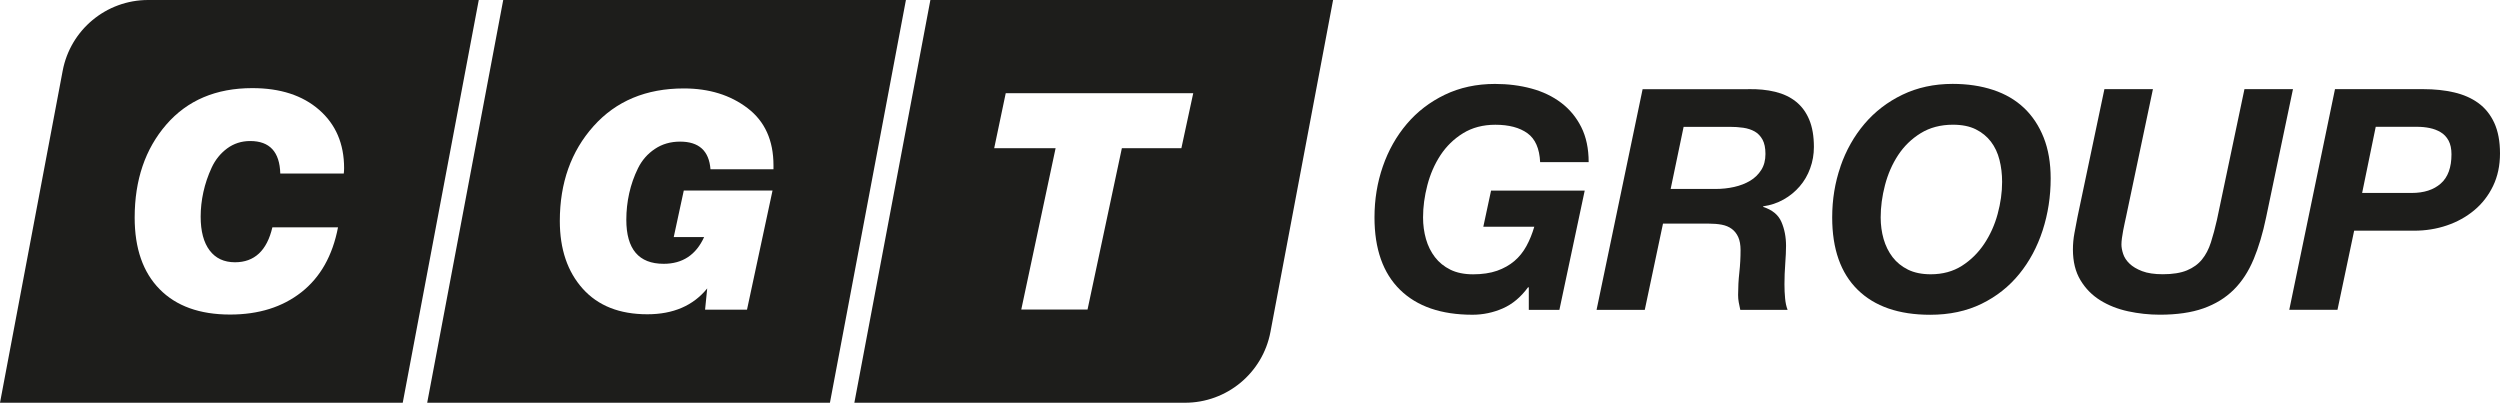
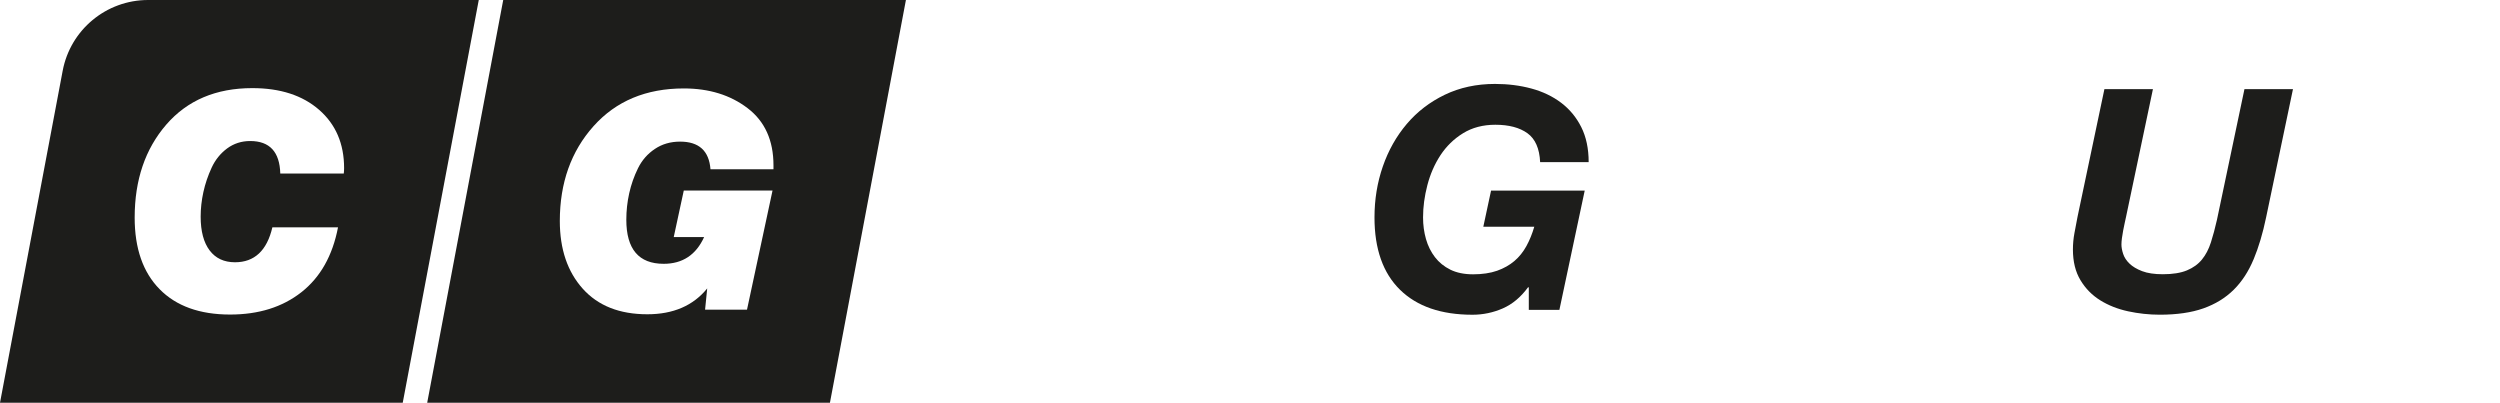
<svg xmlns="http://www.w3.org/2000/svg" id="_Шар_2" data-name="Шар 2" viewBox="0 0 632.67 101.92">
  <defs>
    <style>
      .cls-1 {
        fill: #1d1d1b;
      }
    </style>
  </defs>
  <g id="_Шар_1-2" data-name="Шар 1">
    <g>
      <path class="cls-1" d="M37.48,0c-10.58,0-19.66,7.53-21.62,17.92L0,101.92h101.92L121.16,0H37.48ZM87,43.92h-16.07c-.15-5.49-2.69-8.23-7.61-8.23-2.21,0-4.15.63-5.85,1.88-1.69,1.26-3,2.88-3.92,4.88-.92,2-1.62,4.05-2.08,6.15-.46,2.1-.69,4.18-.69,6.23,0,3.69.76,6.54,2.27,8.54,1.51,2,3.65,3,6.42,3,4.92,0,8.08-2.95,9.46-8.84h16.61c-1.38,7.18-4.47,12.65-9.27,16.42-4.8,3.77-10.81,5.65-18.04,5.65-7.69,0-13.64-2.14-17.84-6.42-4.21-4.28-6.31-10.32-6.31-18.11,0-9.54,2.67-17.38,8-23.54,5.33-6.15,12.59-9.23,21.77-9.23,7.08,0,12.72,1.83,16.92,5.5,4.2,3.67,6.31,8.58,6.31,14.73,0,.51-.03.98-.08,1.38Z" />
      <path class="cls-1" d="M127.35,0l-19.24,101.92h101.92L229.26,0h-101.92ZM195.72,42.84h-15.92c-.36-4.67-2.92-7-7.69-7-2.41,0-4.54.61-6.38,1.85-1.85,1.23-3.27,2.86-4.27,4.88-1,2.03-1.74,4.14-2.23,6.35-.49,2.21-.73,4.44-.73,6.69,0,7.44,3.15,11.15,9.46,11.15,4.77,0,8.18-2.26,10.23-6.77h-7.69l2.54-11.77h22.46l-6.46,30.15h-10.61l.54-5.38c-3.54,4.36-8.59,6.54-15.15,6.54-7.03,0-12.47-2.15-16.34-6.46-3.87-4.31-5.81-10.02-5.81-17.15,0-9.64,2.85-17.64,8.54-24,5.69-6.36,13.31-9.54,22.84-9.54,6.41,0,11.79,1.67,16.15,5,4.36,3.33,6.54,8.15,6.54,14.46v1Z" />
-       <path class="cls-1" d="M235.45,0l-19.24,101.92h83.68c10.58,0,19.66-7.53,21.62-17.92L337.36,0h-101.92ZM298.98,37.5h-15.07l-8.69,40.84h-16.77l8.69-40.84h-15.54l2.92-13.92h47.45l-3,13.92Z" />
      <g>
        <path class="cls-1" d="M386.71,72.69c-1.83,2.5-3.96,4.29-6.41,5.36-2.45,1.07-5.01,1.6-7.67,1.6-7.93,0-14.04-2.11-18.34-6.33-4.3-4.22-6.45-10.32-6.45-18.3,0-4.54.7-8.84,2.11-12.9,1.41-4.07,3.43-7.65,6.06-10.75,2.63-3.1,5.84-5.57,9.62-7.39,3.78-1.82,8.02-2.74,12.71-2.74,3.28,0,6.36.39,9.23,1.17,2.87.78,5.37,1.98,7.51,3.6,2.14,1.62,3.83,3.66,5.08,6.14,1.25,2.48,1.88,5.44,1.88,8.88h-12.28c-.16-3.44-1.23-5.88-3.21-7.31-1.98-1.43-4.69-2.15-8.13-2.15-3.13,0-5.85.72-8.17,2.15-2.32,1.43-4.22,3.29-5.71,5.55-1.49,2.27-2.59,4.8-3.32,7.59-.73,2.79-1.09,5.51-1.09,8.17,0,1.93.25,3.75.74,5.47.49,1.72,1.25,3.25,2.27,4.58,1.02,1.33,2.32,2.38,3.91,3.17,1.59.78,3.51,1.17,5.75,1.17s4.37-.3,6.06-.9c1.69-.6,3.15-1.42,4.38-2.46,1.22-1.04,2.24-2.31,3.05-3.79.81-1.49,1.47-3.11,1.99-4.89h-12.9l1.96-9.15h23.7l-6.41,30.19h-7.74v-5.71h-.16Z" />
-         <path class="cls-1" d="M442.39,22.56c2.5-.05,4.78.17,6.84.67,2.06.5,3.82,1.33,5.28,2.5,1.46,1.17,2.58,2.7,3.36,4.58s1.17,4.17,1.17,6.88c0,1.88-.31,3.68-.94,5.4-.62,1.72-1.51,3.25-2.66,4.58-1.15,1.33-2.5,2.44-4.07,3.32s-3.29,1.46-5.16,1.72v.16c2.29.73,3.83,1.99,4.61,3.79s1.17,3.82,1.17,6.06c0,1.25-.07,2.75-.2,4.5-.13,1.75-.2,3.48-.2,5.2,0,1.25.05,2.44.16,3.56.1,1.12.31,2.1.63,2.93h-11.97c-.16-.68-.29-1.32-.39-1.92-.11-.6-.16-1.21-.16-1.84,0-1.88.1-3.77.31-5.67.21-1.9.31-3.79.31-5.67,0-1.36-.2-2.46-.59-3.32-.39-.86-.94-1.55-1.64-2.07-.7-.52-1.55-.87-2.54-1.06-.99-.18-2.09-.27-3.29-.27h-11.57l-4.61,21.82h-12.2l11.65-55.84h26.67ZM434.1,47.82c1.67,0,3.26-.17,4.77-.51,1.51-.34,2.85-.86,4.03-1.56,1.17-.7,2.11-1.62,2.82-2.74s1.06-2.46,1.06-4.03-.25-2.72-.74-3.64c-.5-.91-1.16-1.6-1.99-2.07-.83-.47-1.8-.78-2.89-.94s-2.24-.23-3.44-.23h-11.65l-3.28,15.72h11.34Z" />
-         <path class="cls-1" d="M465.77,42.11c1.41-4.07,3.43-7.65,6.06-10.75,2.63-3.1,5.84-5.57,9.62-7.39,3.78-1.82,8.02-2.74,12.71-2.74,3.75,0,7.17.51,10.25,1.53,3.08,1.02,5.68,2.54,7.82,4.57,2.14,2.03,3.79,4.54,4.97,7.51,1.17,2.97,1.76,6.41,1.76,10.32,0,4.59-.68,8.97-2.03,13.14-1.36,4.17-3.32,7.85-5.91,11.03-2.58,3.18-5.76,5.7-9.54,7.55-3.78,1.85-8.12,2.78-13.02,2.78-7.93,0-14.04-2.11-18.34-6.33-4.3-4.22-6.45-10.32-6.45-18.3,0-4.54.7-8.84,2.11-12.9ZM476.68,60.49c.5,1.72,1.25,3.25,2.27,4.58,1.02,1.33,2.32,2.38,3.91,3.17,1.59.78,3.51,1.17,5.75,1.17,3.02,0,5.66-.72,7.9-2.15,2.24-1.43,4.12-3.29,5.63-5.55,1.51-2.27,2.65-4.78,3.4-7.55s1.13-5.47,1.13-8.13c0-1.98-.22-3.84-.67-5.59-.44-1.75-1.16-3.27-2.15-4.58-.99-1.3-2.27-2.35-3.83-3.13-1.56-.78-3.49-1.17-5.79-1.17-3.13,0-5.85.72-8.17,2.15-2.32,1.43-4.22,3.29-5.71,5.55-1.49,2.27-2.59,4.8-3.32,7.59-.73,2.79-1.09,5.51-1.09,8.17,0,1.93.25,3.75.74,5.47Z" />
        <path class="cls-1" d="M570.3,65.65c-1.28,3.08-2.96,5.64-5.04,7.7-2.09,2.06-4.64,3.62-7.66,4.69-3.02,1.07-6.7,1.6-11.03,1.6-2.71,0-5.38-.29-8.02-.86-2.63-.57-4.98-1.5-7.04-2.78-2.06-1.28-3.73-2.97-5-5.08-1.28-2.11-1.92-4.71-1.92-7.78,0-1.41.13-2.8.39-4.18.26-1.38.52-2.75.78-4.11l6.8-32.3h12.28l-6.8,32.3c-.11.47-.22,1-.35,1.6-.13.6-.26,1.24-.39,1.92-.13.68-.23,1.32-.31,1.92-.08.6-.12,1.13-.12,1.6,0,.68.14,1.46.43,2.35.29.89.82,1.71,1.6,2.46.78.76,1.85,1.4,3.21,1.92,1.36.52,3.1.78,5.24.78,2.5,0,4.54-.33,6.1-.98,1.56-.65,2.83-1.56,3.79-2.74.96-1.17,1.72-2.62,2.27-4.34.55-1.72,1.06-3.62,1.53-5.71l6.96-33.08h12.28l-6.8,32.46c-.83,4.01-1.89,7.56-3.17,10.64Z" />
-         <path class="cls-1" d="M613.27,22.56c2.82,0,5.41.27,7.78.82,2.37.55,4.42,1.45,6.14,2.7s3.06,2.92,4.03,5.01c.96,2.09,1.45,4.67,1.45,7.74s-.59,5.83-1.76,8.25-2.76,4.47-4.77,6.14c-2.01,1.67-4.32,2.95-6.92,3.83-2.61.89-5.37,1.33-8.29,1.33h-15.17l-4.22,20.02h-12.2l11.57-55.84h22.37ZM610.3,48.83c3.13,0,5.59-.79,7.39-2.39,1.8-1.59,2.7-4.05,2.7-7.39,0-1.41-.25-2.57-.74-3.48-.5-.91-1.16-1.62-2-2.11-.83-.5-1.76-.85-2.78-1.06-1.02-.21-2.07-.31-3.17-.31h-10.48l-3.44,16.74h12.51Z" />
      </g>
    </g>
  </g>
</svg>